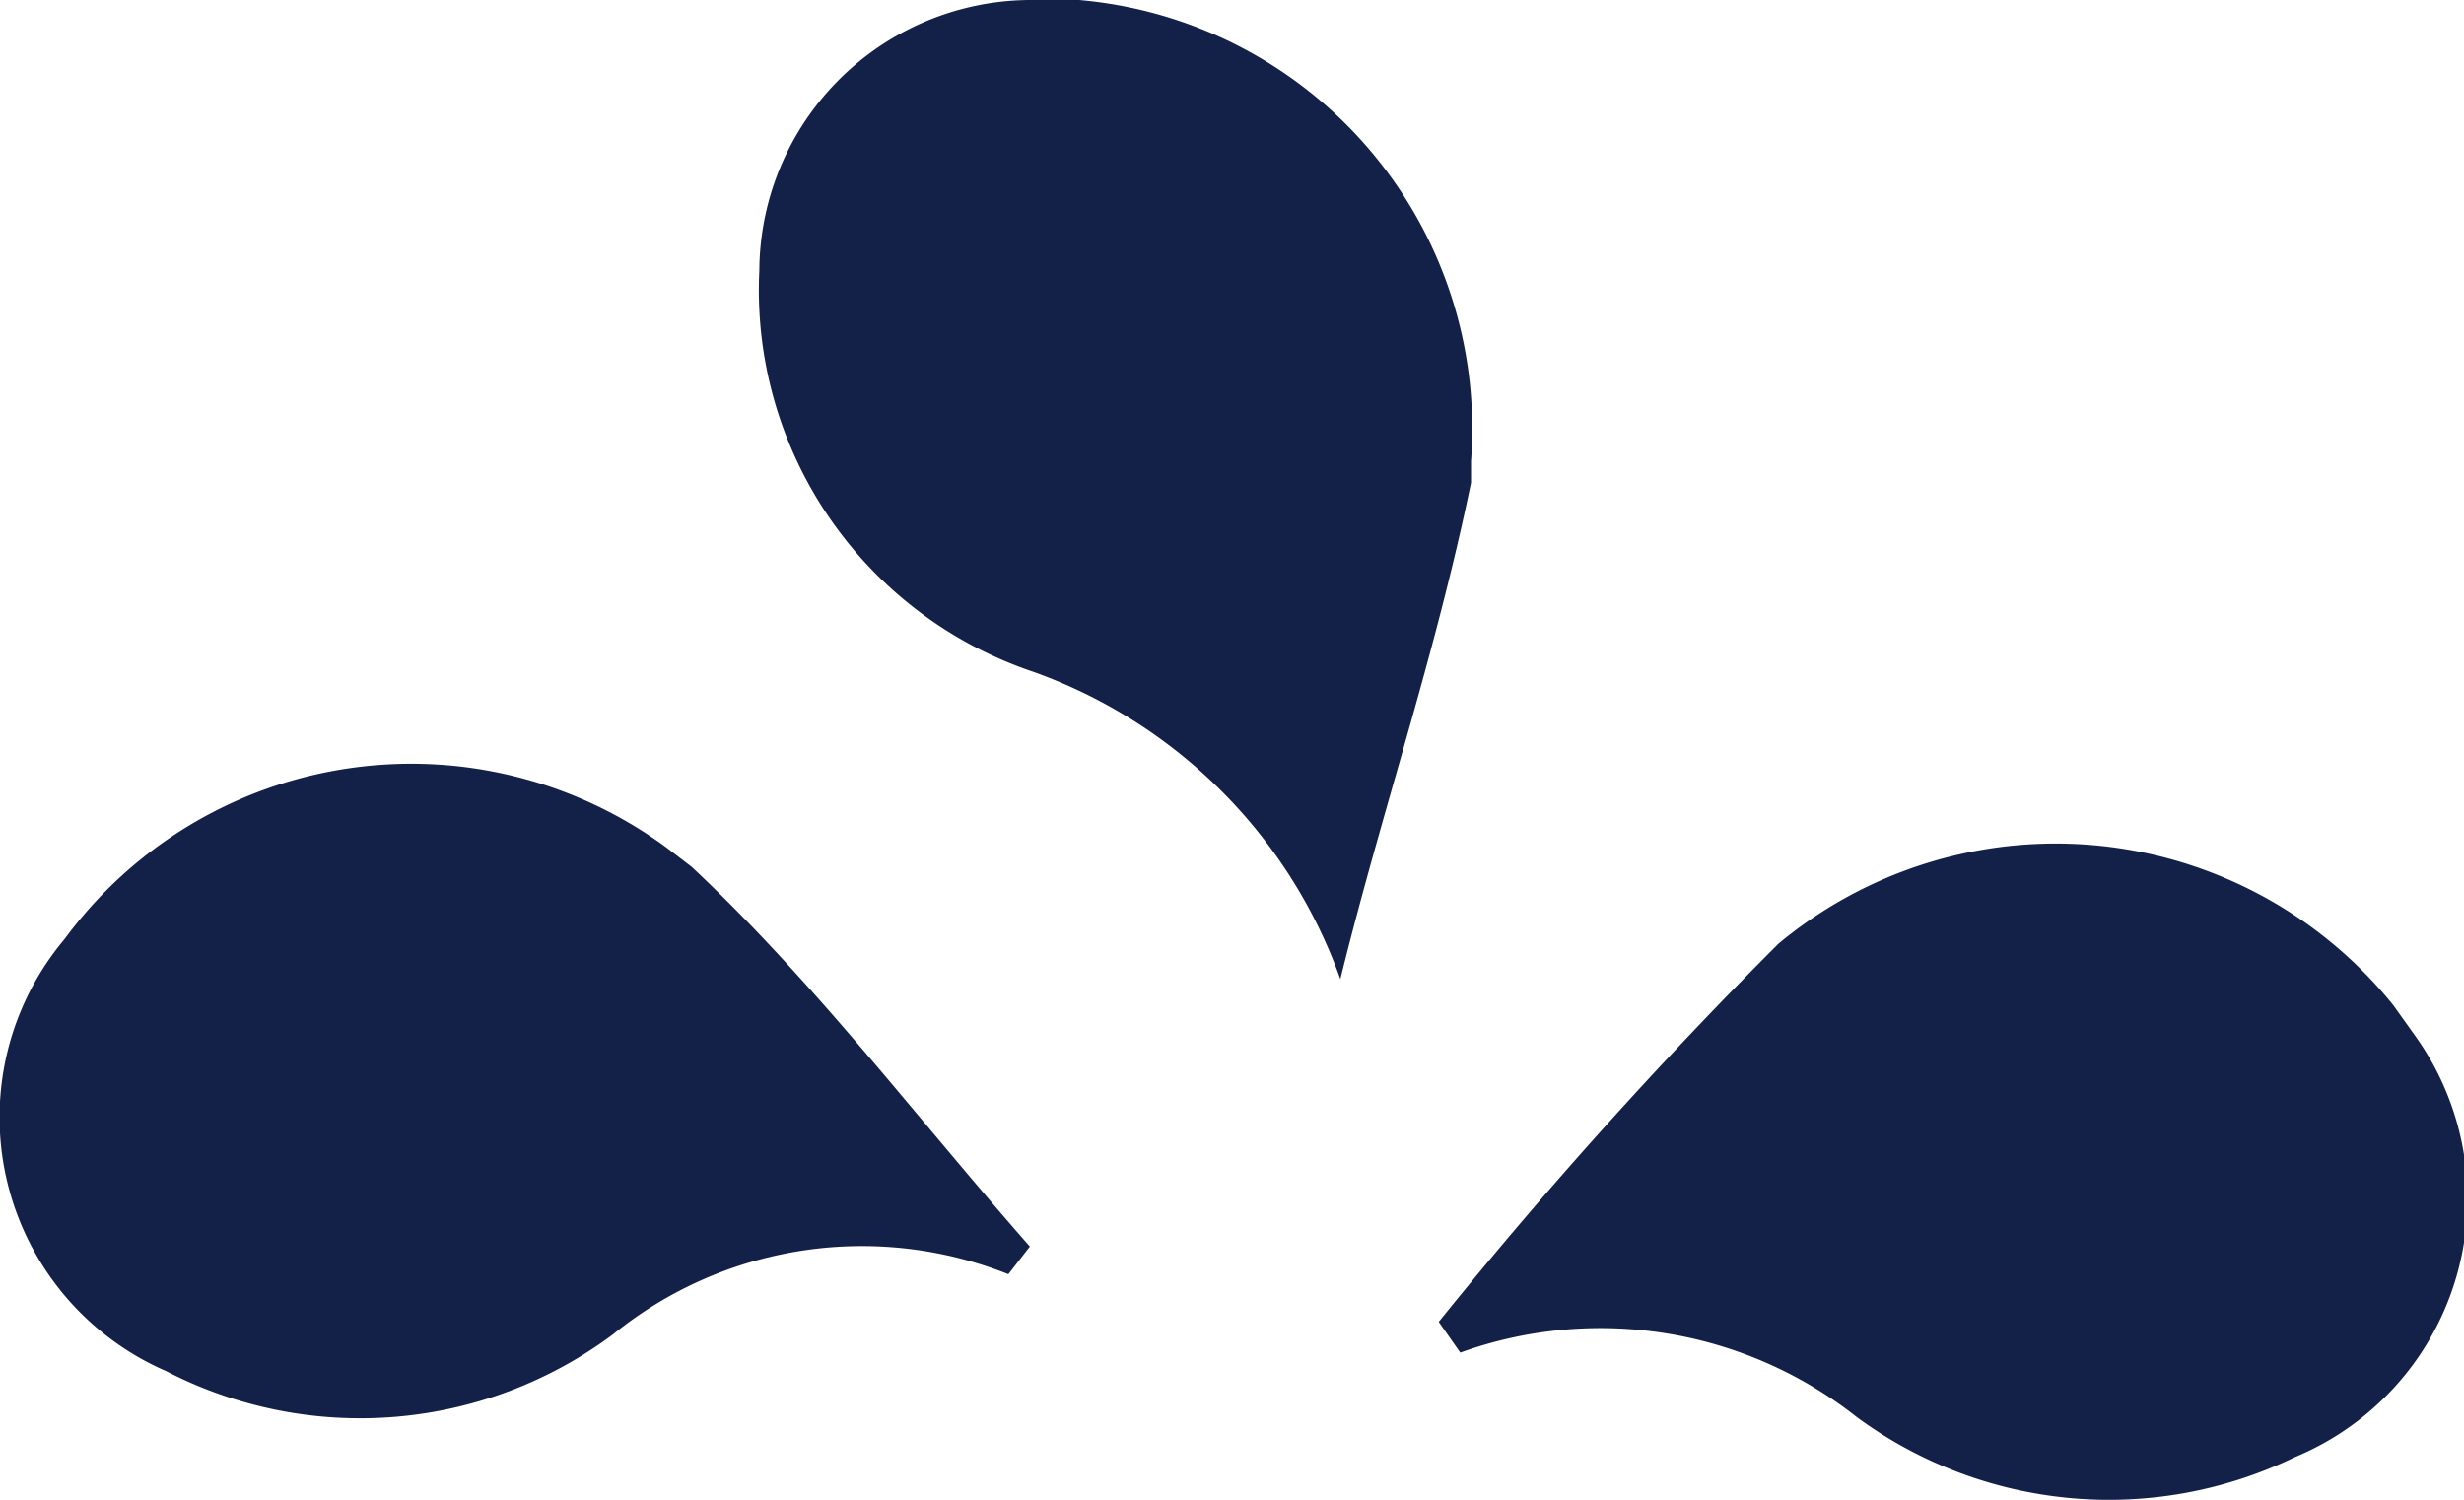
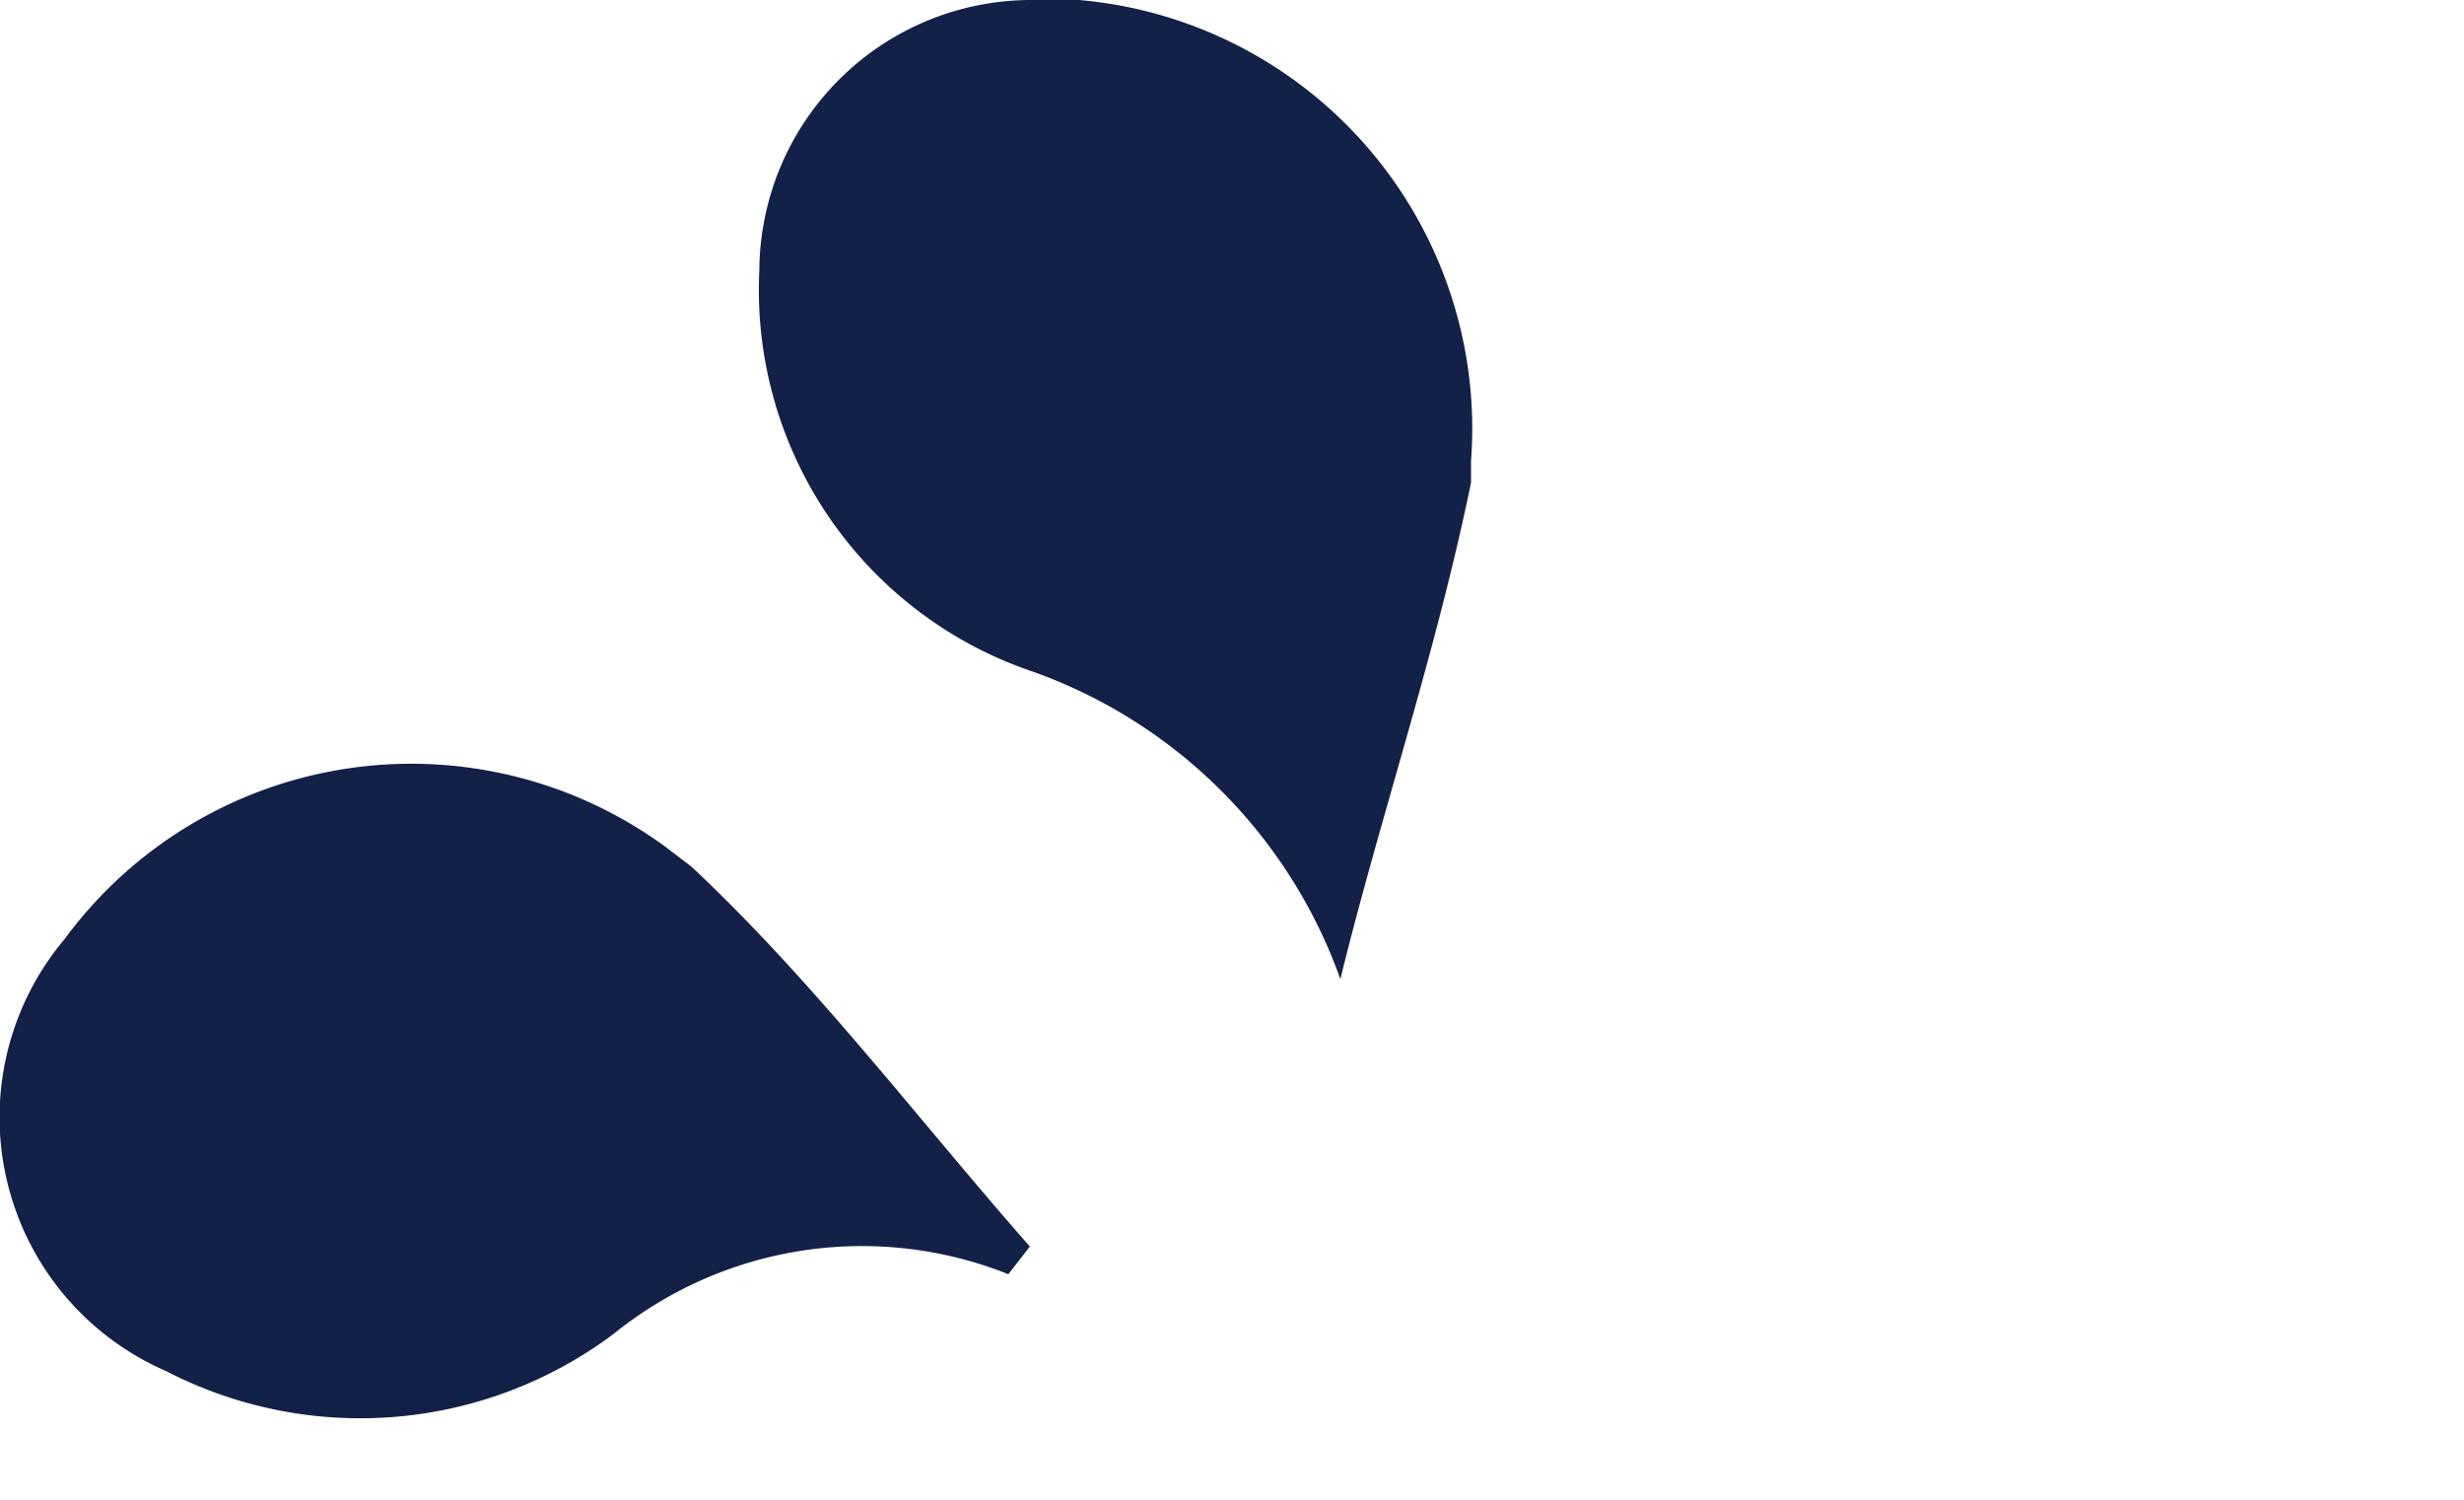
<svg xmlns="http://www.w3.org/2000/svg" id="Layer_1" data-name="Layer 1" viewBox="0 0 16.03 9.76">
  <defs>
    <style>.cls-1{fill:#132048;}</style>
  </defs>
  <title>damla</title>
-   <path class="cls-1" d="M15.52,15.23a30.85,30.85,0,0,1,2.21-2.46,2.82,2.82,0,0,1,4,.4l0.15,0.21a1.82,1.82,0,0,1-.79,2.73,2.77,2.77,0,0,1-2.85-.26,2.69,2.69,0,0,0-2.58-.42Z" transform="translate(-6.16 -6.63)" />
  <path class="cls-1" d="M12.72,14.92a2.57,2.57,0,0,0-2.57.39,2.75,2.75,0,0,1-2.91.24,1.8,1.8,0,0,1-.66-2.81,2.8,2.8,0,0,1,3.91-.6l0.17,0.13c0.8,0.75,1.47,1.64,2.2,2.47Z" transform="translate(-6.16 -6.63)" />
  <path class="cls-1" d="M14.88,13a3.3,3.3,0,0,0-2-2A2.62,2.62,0,0,1,11.1,8.39a1.77,1.77,0,0,1,1.78-1.76l0.3,0a2.8,2.8,0,0,1,2.55,3s0,0.09,0,.14C15.5,10.89,15.14,11.94,14.88,13Z" transform="translate(-6.16 -6.63)" />
</svg>